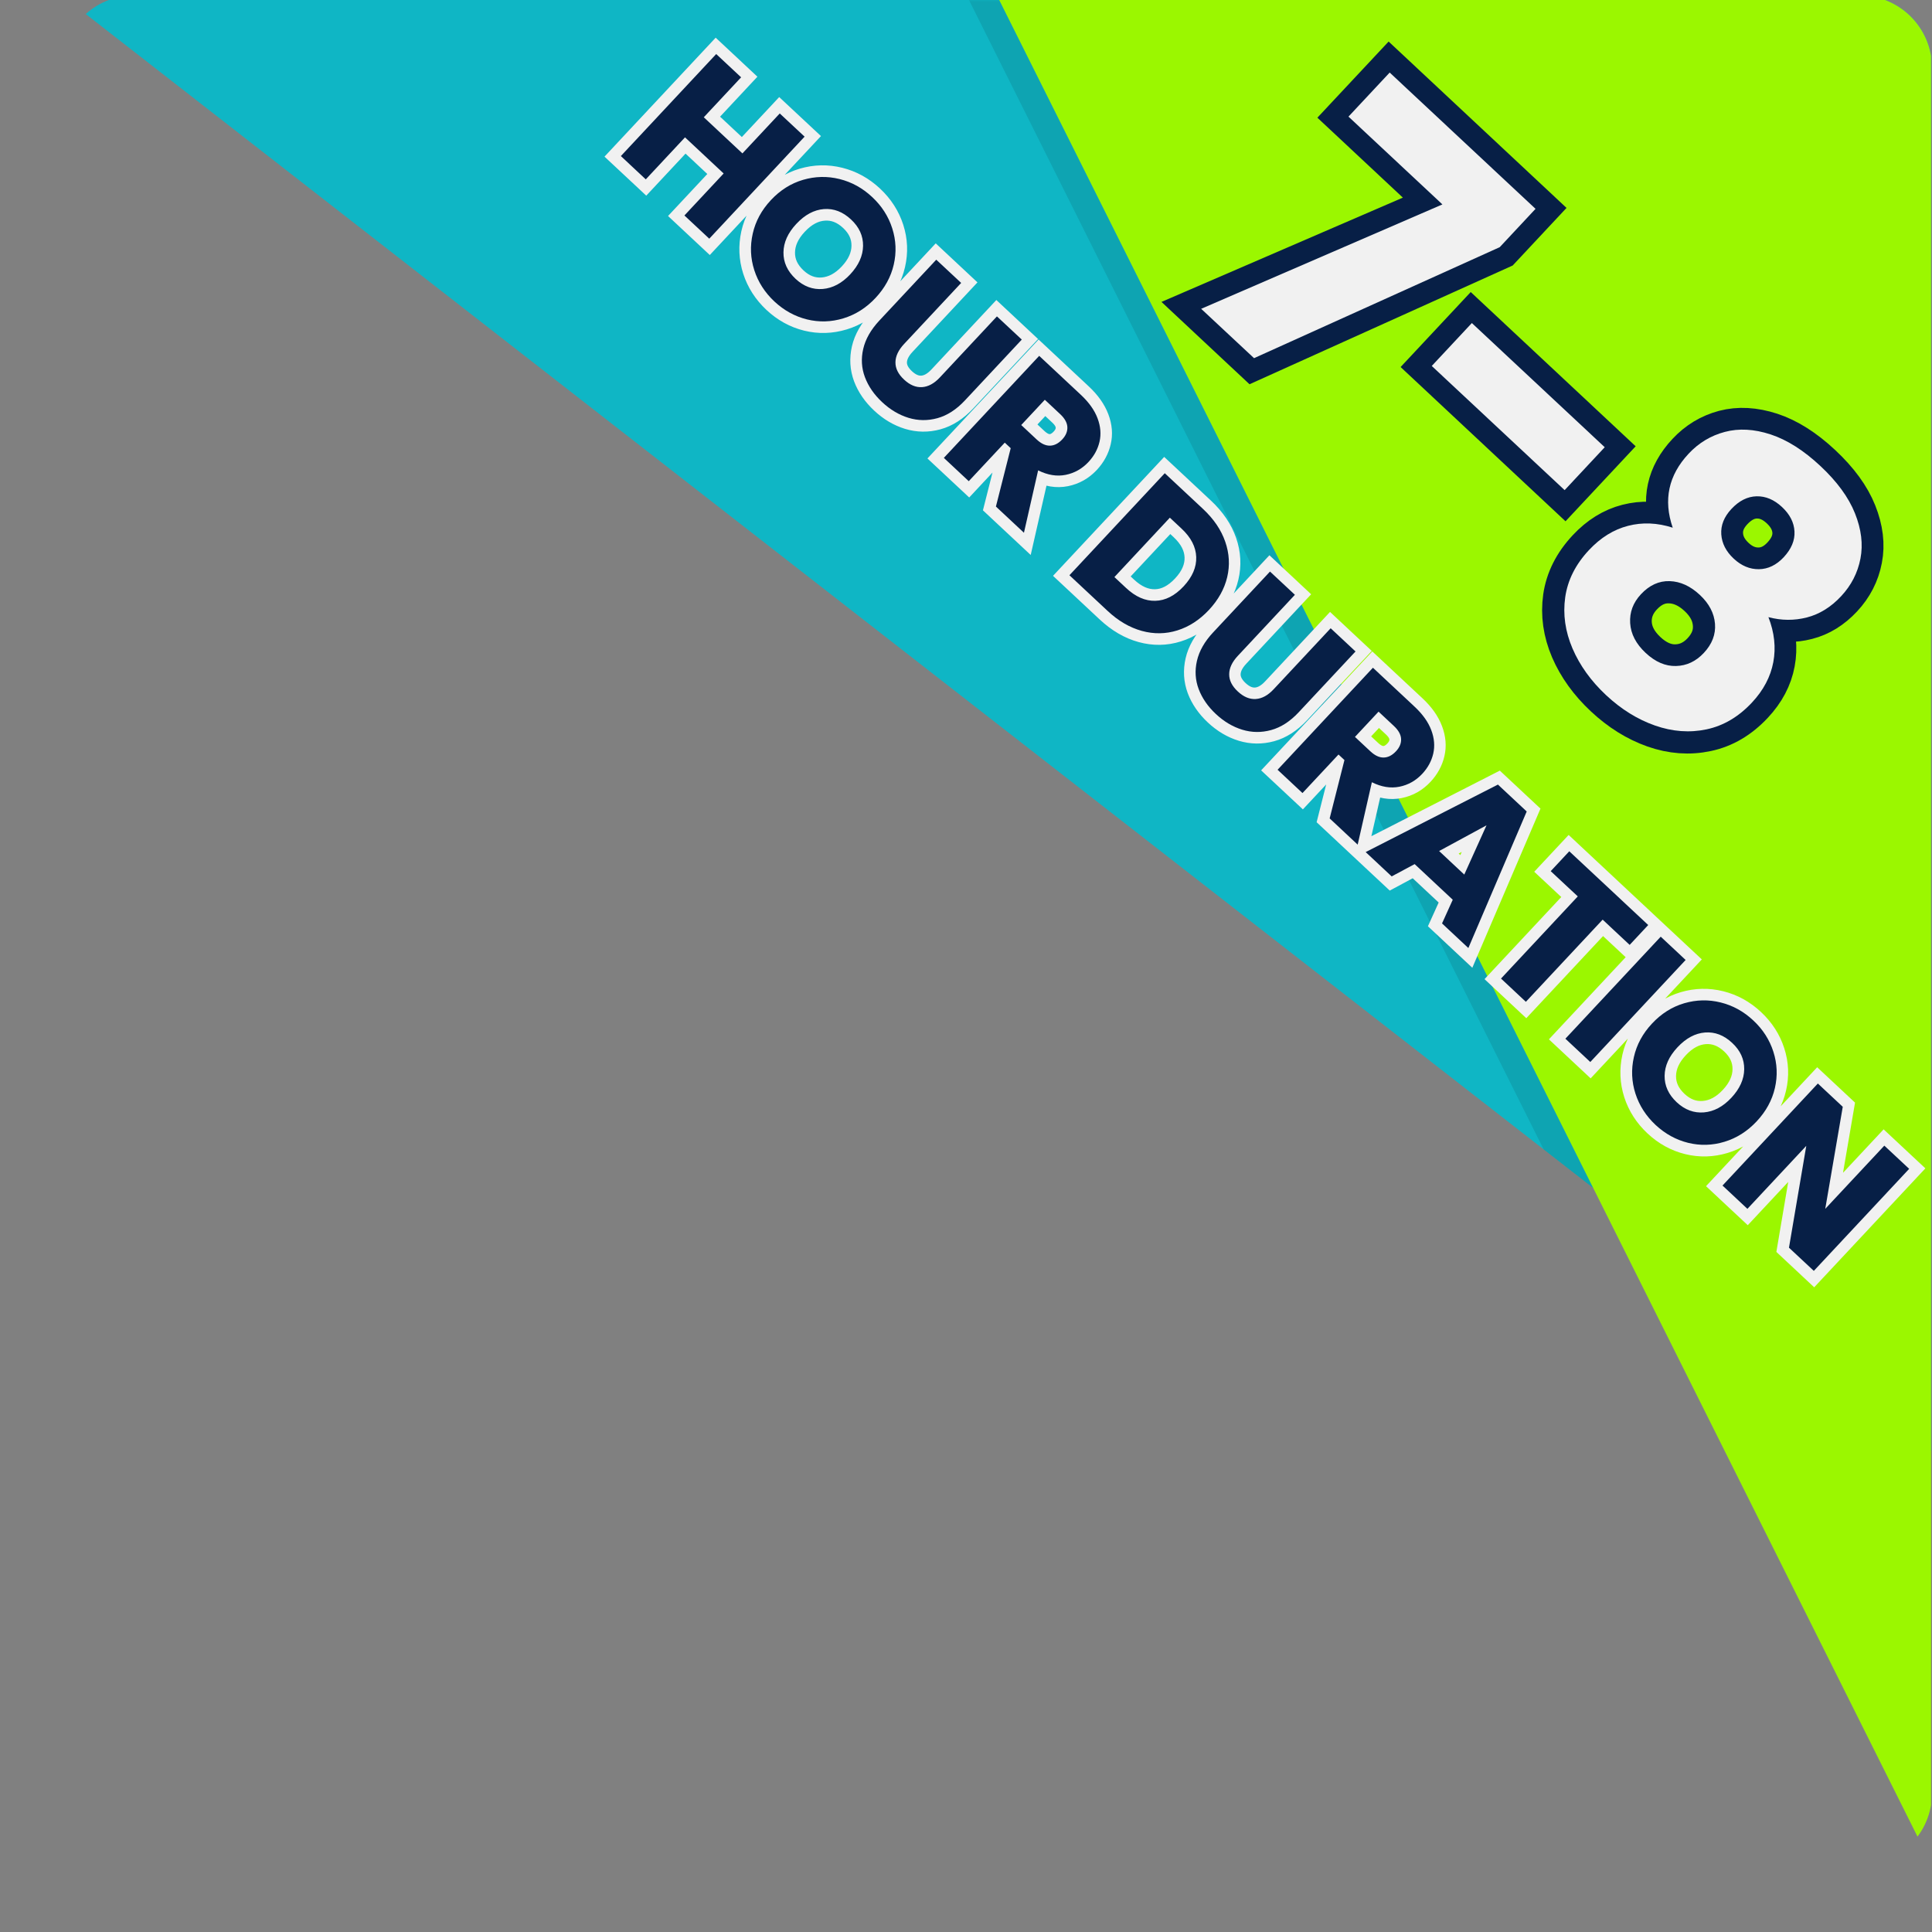
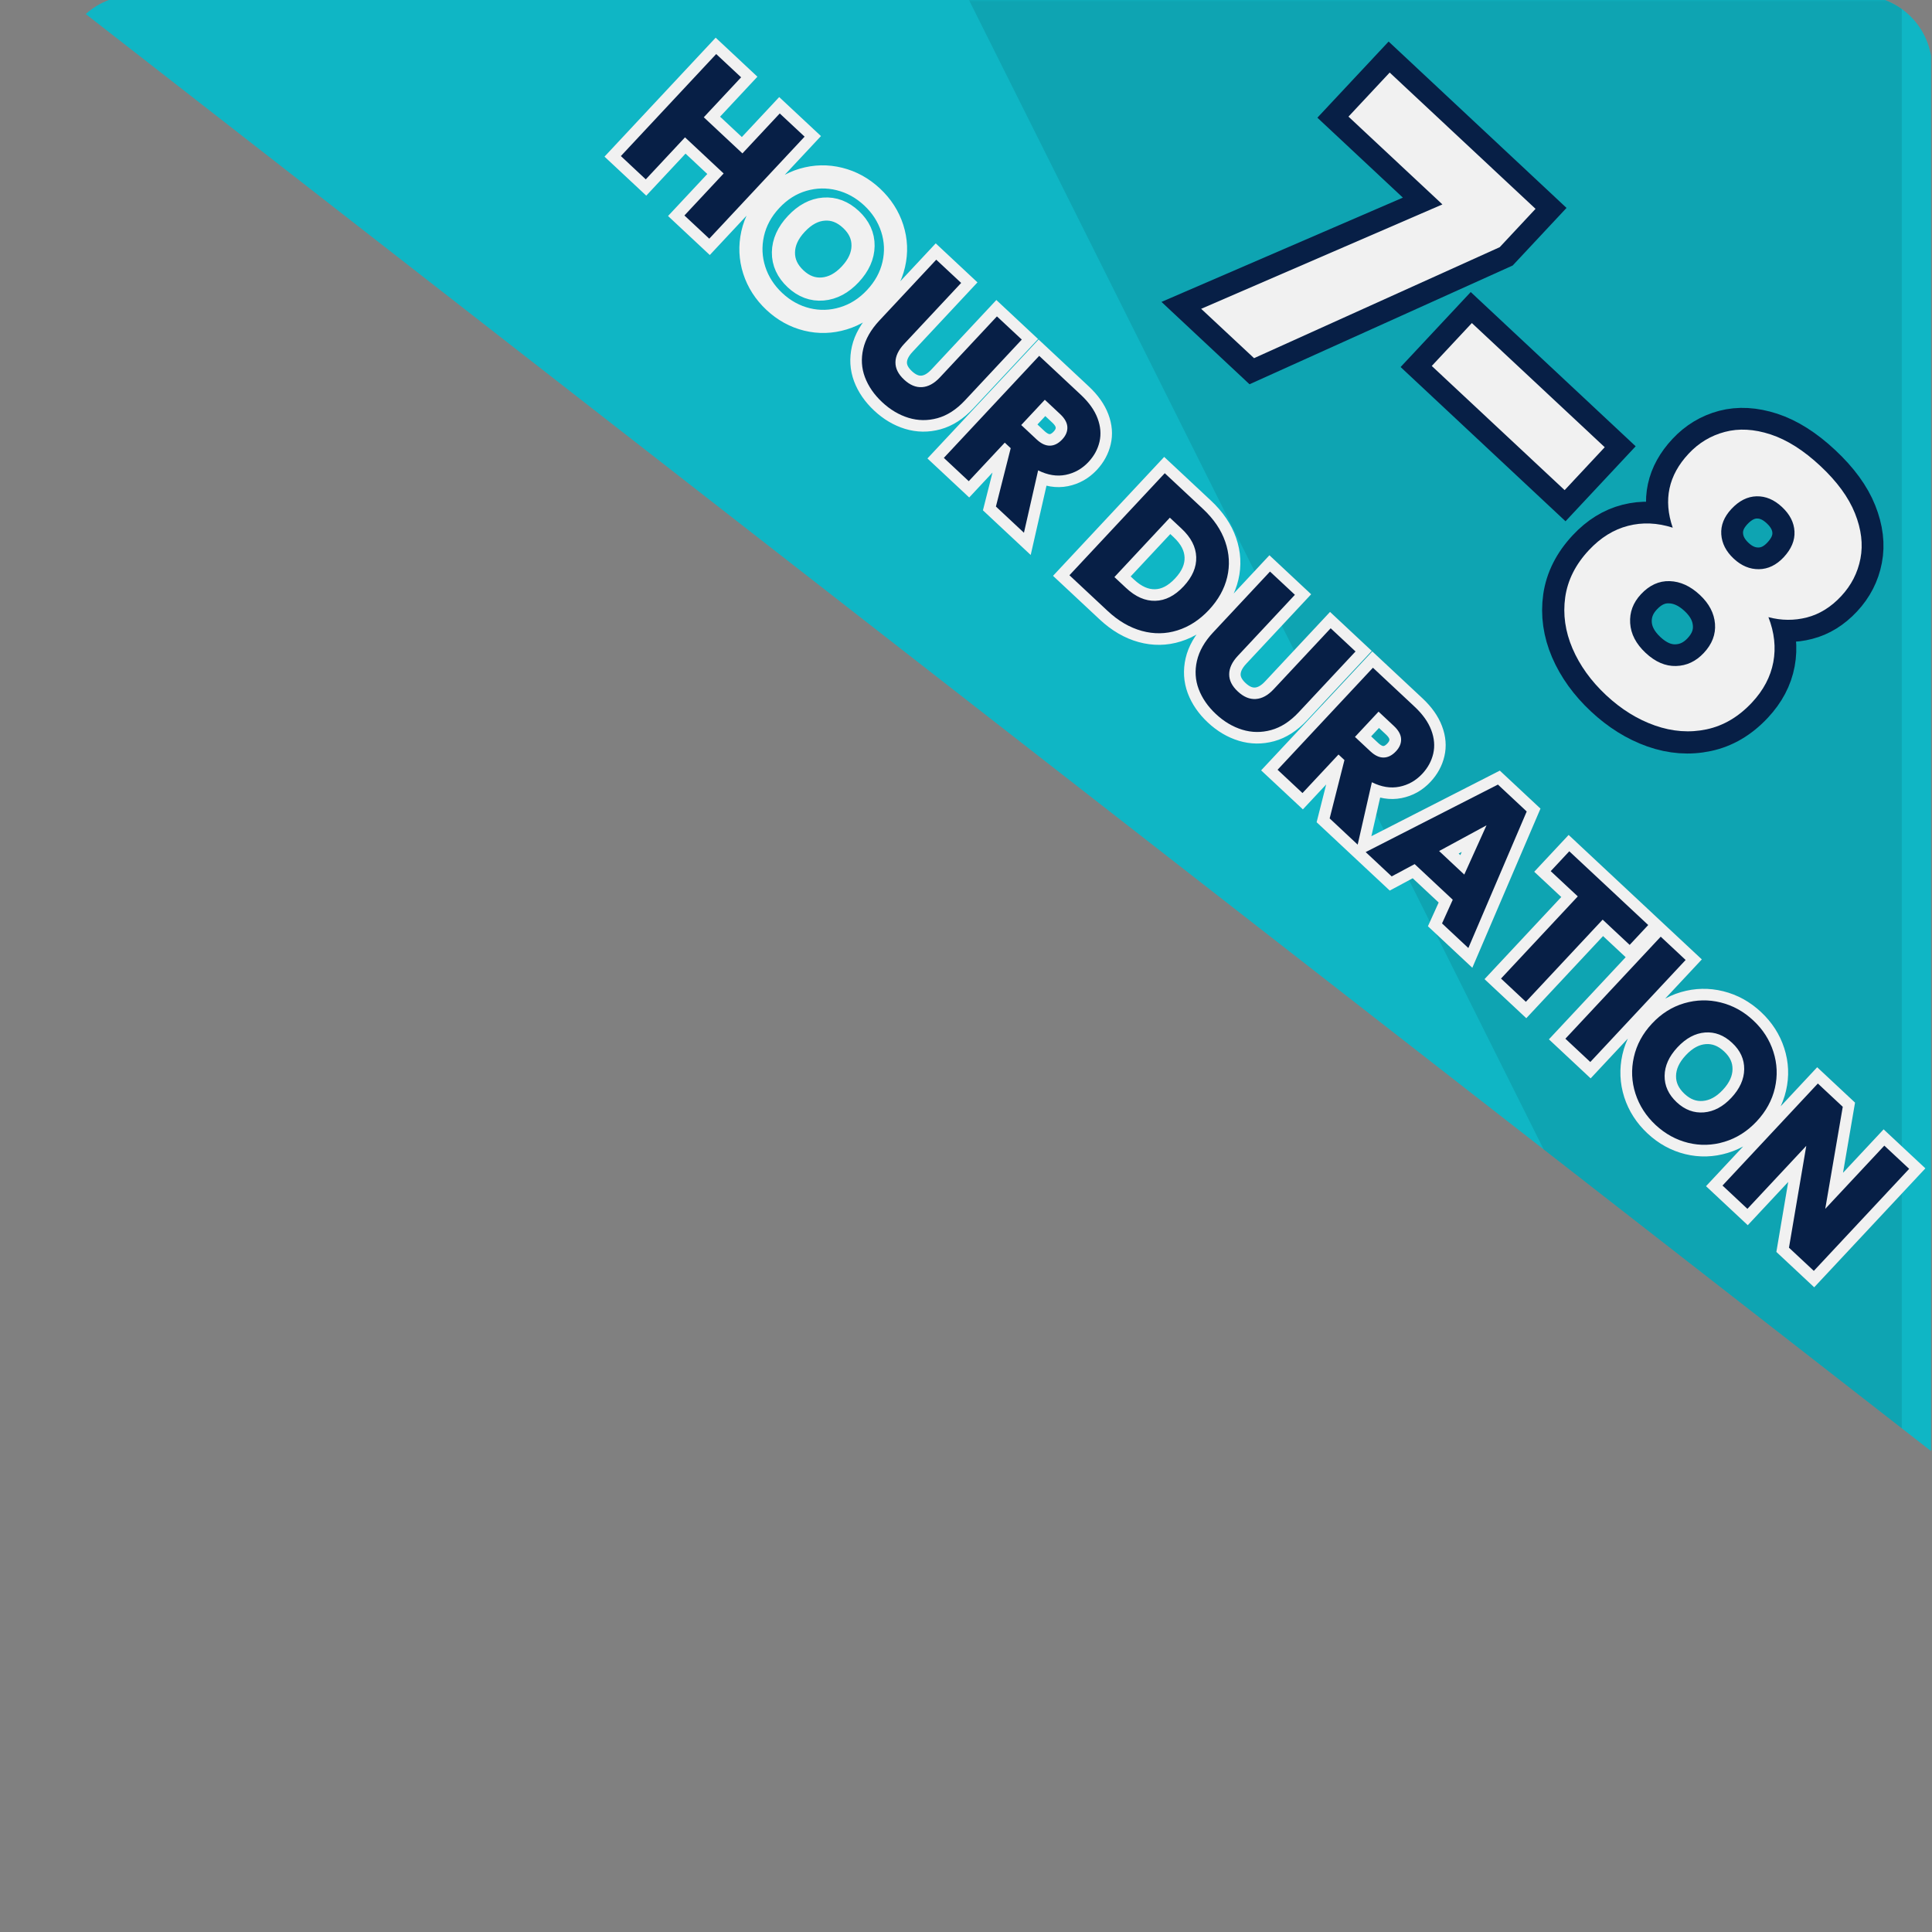
<svg xmlns="http://www.w3.org/2000/svg" version="1.0" preserveAspectRatio="xMidYMid meet" height="800" viewBox="0 0 600 600" zoomAndPan="magnify" width="800">
  <rect x="0" y="0" width="600" height="600" fill="#808080" stroke="none" />
  <defs>
    <filter id="7918232986" height="100%" width="100%" y="0%" x="0%">
      <feColorMatrix color-interpolation-filters="sRGB" values="0 0 0 0 1 0 0 0 0 1 0 0 0 0 1 0 0 0 1 0" />
    </filter>
    <g />
    <clipPath id="874917e5e2">
      <path clip-rule="nonzero" d="M 19.5 0 L 599.695 0 L 599.695 451 L 19.5 451 Z M 19.5 0" />
    </clipPath>
    <clipPath id="519a86a9a7">
      <path clip-rule="nonzero" d="M 19.195 21.07 L 19.195 556.875 C 19.195 569.305 29.27 579.375 41.695 579.375 L 577.5 579.375 C 589.926 579.375 600 569.305 600 556.875 L 600 21.07 C 600 8.645 589.926 -1.43 577.5 -1.43 L 41.695 -1.43 C 29.27 -1.43 19.195 8.645 19.195 21.07 Z M 19.195 21.07" />
    </clipPath>
    <clipPath id="38ae461ccb">
      <path clip-rule="nonzero" d="M 300 0 L 591 0 L 591 444 L 300 444 Z M 300 0" />
    </clipPath>
    <clipPath id="e712066fd5">
      <path clip-rule="nonzero" d="M 19.195 21.07 L 19.195 556.875 C 19.195 569.305 29.27 579.375 41.695 579.375 L 577.5 579.375 C 589.926 579.375 600 569.305 600 556.875 L 600 21.07 C 600 8.645 589.926 -1.43 577.5 -1.43 L 41.695 -1.43 C 29.27 -1.43 19.195 8.645 19.195 21.07 Z M 19.195 21.07" />
    </clipPath>
    <mask id="e96d1e11d8">
      <g filter="url(#7918232986)">
        <rect fill-opacity="0.1" height="720" y="-60" fill="#000000" width="720" x="-60" />
      </g>
    </mask>
    <clipPath id="23a046c88d">
      <path clip-rule="nonzero" d="M 0 0 L 290.641 0 L 290.641 443.762 L 0 443.762 Z M 0 0" />
    </clipPath>
    <clipPath id="803d488dc7">
      <path clip-rule="nonzero" d="M -280.805 21.07 L -280.805 556.875 C -280.805 569.305 -270.73 579.375 -258.305 579.375 L 277.5 579.375 C 289.926 579.375 300 569.305 300 556.875 L 300 21.07 C 300 8.645 289.926 -1.43 277.5 -1.43 L -258.305 -1.43 C -270.73 -1.43 -280.805 8.645 -280.805 21.07 Z M -280.805 21.07" />
    </clipPath>
    <clipPath id="4894f0793c">
      <rect height="444" y="0" width="291" x="0" />
    </clipPath>
    <clipPath id="9b2275499f">
      <path clip-rule="nonzero" d="M 309 0 L 599.695 0 L 599.695 579.07 L 309 579.07 Z M 309 0" />
    </clipPath>
    <clipPath id="8358ac81fd">
-       <path clip-rule="nonzero" d="M 19.195 21.07 L 19.195 556.875 C 19.195 569.305 29.27 579.375 41.695 579.375 L 577.5 579.375 C 589.926 579.375 600 569.305 600 556.875 L 600 21.07 C 600 8.645 589.926 -1.43 577.5 -1.43 L 41.695 -1.43 C 29.27 -1.43 19.195 8.645 19.195 21.07 Z M 19.195 21.07" />
-     </clipPath>
+       </clipPath>
  </defs>
  <g clip-path="url(#874917e5e2)">
    <g clip-path="url(#519a86a9a7)">
      <path fill-rule="nonzero" fill-opacity="1" d="M 19.195 -1.43 L 600 -1.43 L 600 450.875 L 590.613 443.566 L 479.406 356.961 Z M 19.195 -1.43" fill="#0fb6c5" />
    </g>
  </g>
  <g clip-path="url(#38ae461ccb)">
    <g clip-path="url(#e712066fd5)">
      <g mask="url(#e96d1e11d8)">
        <g transform="matrix(1, 0, 0, 1, 300, -0)">
          <g clip-path="url(#4894f0793c)">
            <g clip-path="url(#23a046c88d)">
              <g clip-path="url(#803d488dc7)">
                <path fill-rule="nonzero" fill-opacity="1" d="M 0.211 -1.43 L 290.613 -1.43 L 290.613 443.566 L 179.406 356.961 Z M 0.211 -1.43" fill="#000000" />
              </g>
            </g>
          </g>
        </g>
      </g>
    </g>
  </g>
  <g clip-path="url(#9b2275499f)">
    <g clip-path="url(#8358ac81fd)">
      <path fill-rule="nonzero" fill-opacity="1" d="M 309.598 -1.43 L 600 -1.43 L 600 579.375 Z M 309.598 -1.43" fill="#9bf700" />
    </g>
  </g>
  <path stroke-miterlimit="4" stroke-opacity="1" stroke-width="5.911" stroke="#f1f1f1" d="M 39.763 17.315 L 39.762 53 L 31.074 52.999 L 31.074 38.305 L 17.543 38.304 L 17.546 53.001 L 8.856 53.002 L 8.855 17.315 L 17.542 17.316 L 17.544 31.292 L 31.073 31.291 L 31.073 17.317 Z M 62.891 53.361 C 59.533 53.358 56.453 52.581 53.659 51.027 C 50.861 49.463 48.638 47.283 46.992 44.485 C 45.354 41.687 44.533 38.545 44.533 35.052 C 44.533 31.56 45.353 28.423 46.991 25.643 C 48.638 22.864 50.86 20.695 53.657 19.141 C 56.454 17.583 59.533 16.807 62.892 16.805 C 66.243 16.805 69.316 17.584 72.114 19.138 C 74.91 20.695 77.113 22.864 78.717 25.644 C 80.33 28.425 81.136 31.56 81.136 35.053 C 81.138 38.543 80.322 41.689 78.691 44.485 C 77.07 47.284 74.871 49.462 72.089 51.028 C 69.311 52.582 66.242 53.36 62.891 53.361 Z M 62.891 45.43 C 65.74 45.429 68.018 44.483 69.731 42.588 C 71.444 40.684 72.299 38.173 72.301 35.054 C 72.3 31.9 71.444 29.384 69.73 27.507 C 68.018 25.627 65.737 24.689 62.891 24.688 C 60.01 24.688 57.716 25.617 56.005 27.481 C 54.291 29.342 53.435 31.866 53.434 35.051 C 53.434 38.205 54.29 40.726 56.004 42.612 C 57.716 44.491 60.013 45.428 62.891 45.43 Z M 94.501 17.316 L 94.503 38.663 C 94.501 40.798 95.028 42.444 96.077 43.605 C 97.13 44.755 98.673 45.328 100.707 45.331 C 102.742 45.329 104.303 44.754 105.388 43.604 C 106.471 42.447 107.011 40.799 107.013 38.664 L 107.013 17.314 L 115.7 17.315 L 115.702 38.615 C 115.701 41.8 115.023 44.492 113.664 46.695 C 112.309 48.897 110.484 50.559 108.193 51.684 C 105.909 52.803 103.364 53.36 100.558 53.361 C 97.746 53.359 95.227 52.809 93 51.711 C 90.782 50.599 89.028 48.939 87.737 46.719 C 86.455 44.5 85.814 41.8 85.815 38.615 L 85.813 17.315 Z M 139.991 53 L 132.569 39.532 L 130.484 39.532 L 130.485 52.998 L 121.795 53 L 121.796 17.315 L 136.393 17.314 C 139.196 17.315 141.592 17.808 143.58 18.791 C 145.566 19.768 147.046 21.112 148.022 22.825 C 149.008 24.539 149.5 26.445 149.5 28.548 C 149.499 30.924 148.829 33.041 147.491 34.903 C 146.156 36.765 144.184 38.086 141.568 38.863 L 149.808 53 Z M 130.485 33.377 L 135.883 33.378 C 137.472 33.375 138.663 32.988 139.458 32.21 C 140.262 31.432 140.663 30.327 140.662 28.894 C 140.664 27.546 140.261 26.485 139.458 25.705 C 138.663 24.921 137.472 24.526 135.885 24.527 L 130.485 24.528 Z M 179.08 17.315 C 182.846 17.315 186.133 18.061 188.947 19.548 C 191.762 21.039 193.937 23.132 195.476 25.828 C 197.024 28.52 197.797 31.625 197.798 35.151 C 197.798 38.644 197.024 41.746 195.475 44.461 C 193.937 47.173 191.751 49.278 188.923 50.764 C 186.094 52.255 182.813 52.999 179.079 53 L 165.713 53 L 165.714 17.315 Z M 178.52 45.478 C 181.806 45.478 184.362 44.58 186.192 42.787 C 188.03 40.989 188.946 38.444 188.949 35.152 C 188.949 31.867 188.028 29.309 186.191 27.481 C 184.364 25.652 181.808 24.738 178.522 24.738 L 174.4 24.737 L 174.4 45.48 Z M 211.202 17.316 L 211.205 38.664 C 211.203 40.798 211.729 42.444 212.779 43.605 C 213.832 44.755 215.374 45.328 217.409 45.331 C 219.444 45.329 221.005 44.755 222.09 43.604 C 223.173 42.447 223.715 40.797 223.714 38.664 L 223.714 17.315 L 232.402 17.316 L 232.404 38.615 C 232.403 41.8 231.725 44.492 230.366 46.695 C 229.009 48.895 227.186 50.559 224.895 51.684 C 222.61 52.803 220.066 53.36 217.26 53.361 C 214.447 53.359 211.929 52.81 209.701 51.711 C 207.483 50.599 205.728 48.937 204.439 46.72 C 203.156 44.5 202.516 41.8 202.517 38.615 L 202.515 17.315 Z M 256.693 53 L 249.27 39.532 L 247.185 39.532 L 247.186 52.999 L 238.497 53 L 238.498 17.315 L 253.094 17.314 C 255.898 17.315 258.293 17.808 260.281 18.792 C 262.267 19.768 263.747 21.112 264.724 22.825 C 265.71 24.539 266.202 26.445 266.201 28.548 C 266.203 30.922 265.531 33.041 264.192 34.903 C 262.858 36.766 260.885 38.086 258.269 38.863 L 266.51 53 Z M 247.187 33.377 L 252.587 33.376 C 254.174 33.375 255.365 32.988 256.16 32.21 C 256.964 31.432 257.365 30.327 257.363 28.895 C 257.366 27.547 256.963 26.485 256.159 25.705 C 255.365 24.921 254.173 24.526 252.586 24.527 L 247.187 24.528 Z M 293.855 46.694 L 280.538 46.695 L 278.404 53.001 L 269.304 53.002 L 282.213 17.315 L 292.281 17.315 L 305.189 53.001 L 295.99 52.998 Z M 291.622 39.979 L 287.19 26.924 L 282.821 39.979 Z M 334.766 17.317 L 334.767 24.279 L 325.32 24.279 L 325.32 53 L 316.619 52.999 L 316.618 24.278 L 307.162 24.278 L 307.162 17.317 Z M 347.826 17.313 L 347.827 53.001 L 339.139 53 L 339.136 17.315 Z M 371.013 53.361 C 367.652 53.36 364.575 52.581 361.777 51.027 C 358.981 49.461 356.761 47.283 355.114 44.485 C 353.474 41.689 352.655 38.545 352.655 35.052 C 352.655 31.56 353.475 28.423 355.113 25.643 C 356.76 22.864 358.982 20.695 361.779 19.141 C 364.573 17.585 367.653 16.805 371.011 16.807 C 374.363 16.807 377.438 17.584 380.234 19.141 C 383.032 20.695 385.233 22.861 386.839 25.644 C 388.453 28.425 389.258 31.56 389.258 35.053 C 389.258 38.545 388.444 41.689 386.813 44.485 C 385.19 47.281 382.988 49.462 380.209 51.025 C 377.428 52.582 374.364 53.36 371.013 53.361 Z M 371.013 45.43 C 373.857 45.429 376.138 44.48 377.851 42.585 C 379.566 40.684 380.422 38.173 380.42 35.051 C 380.42 31.898 379.564 29.386 377.852 27.507 C 376.14 25.627 373.859 24.689 371.013 24.688 C 368.132 24.688 365.836 25.62 364.122 27.481 C 362.411 29.344 361.555 31.868 361.554 35.053 C 361.556 38.205 362.41 40.723 364.124 42.609 C 365.836 44.489 368.132 45.43 371.013 45.43 Z M 426.006 52.999 L 417.319 52.998 L 402.77 30.981 L 402.772 53.001 L 394.084 53 L 394.083 17.313 L 402.771 17.314 L 417.319 39.42 L 417.318 17.316 L 426.007 17.314 Z M 426.006 52.999" stroke-linejoin="miter" fill="none" transform="matrix(0.888, 0.83, -0.83, 0.888, 228.94, -5.945)" stroke-linecap="butt" />
  <g fill-opacity="1" fill="#071f46">
    <g transform="translate(190.018, 45.858)">
      <g>
        <path d="M 59.859 -3.422 L 30.25 28.266 L 22.531 21.062 L 34.719 8.016 L 22.719 -3.203 L 10.531 9.844 L 2.797 2.609 L 32.406 -29.078 L 40.141 -21.844 L 28.547 -9.438 L 40.547 1.781 L 52.141 -10.625 Z M 59.859 -3.422" />
      </g>
    </g>
  </g>
  <g fill-opacity="1" fill="#071f46">
    <g transform="translate(223.016, 76.695)">
      <g>
-         <path d="M 17.484 16.938 C 14.516 14.156 12.43 10.91 11.234 7.203 C 10.047 3.504 9.883 -0.27 10.75 -4.125 C 11.613 -7.977 13.492 -11.453 16.391 -14.547 C 19.285 -17.641 22.613 -19.738 26.375 -20.844 C 30.145 -21.945 33.922 -22.031 37.703 -21.094 C 41.484 -20.156 44.859 -18.297 47.828 -15.516 C 50.816 -12.734 52.898 -9.488 54.078 -5.781 C 55.266 -2.07 55.422 1.68 54.547 5.484 C 53.672 9.285 51.785 12.734 48.891 15.828 C 45.992 18.922 42.66 21.035 38.891 22.172 C 35.117 23.316 31.352 23.426 27.594 22.5 C 23.844 21.57 20.473 19.719 17.484 16.938 Z M 24.062 9.906 C 26.594 12.258 29.406 13.305 32.5 13.047 C 35.602 12.785 38.445 11.27 41.031 8.5 C 43.645 5.695 44.973 2.75 45.016 -0.344 C 45.055 -3.445 43.812 -6.176 41.281 -8.531 C 38.727 -10.926 35.914 -12.004 32.844 -11.766 C 29.781 -11.523 26.926 -9.988 24.281 -7.156 C 21.664 -4.352 20.336 -1.41 20.297 1.672 C 20.254 4.766 21.508 7.508 24.062 9.906 Z M 24.062 9.906" />
-       </g>
+         </g>
    </g>
  </g>
  <g fill-opacity="1" fill="#071f46">
    <g transform="translate(258.497, 109.852)">
      <g>
        <path d="M 40 -21.984 L 22.281 -3.031 C 20.508 -1.133 19.613 0.758 19.594 2.656 C 19.57 4.562 20.461 6.352 22.266 8.031 C 24.066 9.719 25.926 10.5 27.844 10.375 C 29.77 10.258 31.617 9.254 33.391 7.359 L 51.109 -11.594 L 58.828 -4.391 L 41.156 14.516 C 38.508 17.348 35.664 19.18 32.625 20.016 C 29.594 20.848 26.598 20.812 23.641 19.906 C 20.691 19 17.961 17.375 15.453 15.031 C 12.961 12.695 11.188 10.125 10.125 7.312 C 9.062 4.5 8.879 1.57 9.578 -1.469 C 10.273 -4.52 11.945 -7.461 14.594 -10.297 L 32.266 -29.203 Z M 40 -21.984" />
      </g>
    </g>
  </g>
  <g fill-opacity="1" fill="#071f46">
    <g transform="translate(290.322, 139.592)">
      <g>
        <path d="M 18.969 17.719 L 23.562 -0.406 L 21.719 -2.125 L 10.531 9.844 L 2.797 2.609 L 32.406 -29.078 L 45.359 -16.969 C 47.867 -14.625 49.594 -12.195 50.531 -9.688 C 51.477 -7.176 51.68 -4.75 51.141 -2.406 C 50.598 -0.07 49.453 2.023 47.703 3.891 C 45.734 5.992 43.379 7.32 40.641 7.875 C 37.898 8.426 35.047 7.961 32.078 6.484 L 27.672 25.859 Z M 26.828 -7.594 L 31.609 -3.125 C 33.023 -1.801 34.41 -1.156 35.766 -1.188 C 37.117 -1.219 38.383 -1.863 39.562 -3.125 C 40.688 -4.32 41.219 -5.598 41.156 -6.953 C 41.094 -8.305 40.352 -9.645 38.938 -10.969 L 34.156 -15.438 Z M 26.828 -7.594" />
      </g>
    </g>
  </g>
  <g fill-opacity="1" fill="#071f46">
    <g transform="translate(319.754, 167.096)">
      <g />
    </g>
  </g>
  <g fill-opacity="1" fill="#071f46">
    <g transform="translate(329.324, 176.039)">
      <g>
        <path d="M 44.281 -17.984 C 47.625 -14.859 49.926 -11.461 51.188 -7.797 C 52.457 -4.141 52.66 -0.477 51.797 3.188 C 50.93 6.852 49.035 10.254 46.109 13.391 C 43.211 16.484 39.953 18.598 36.328 19.734 C 32.711 20.867 29.023 20.922 25.266 19.891 C 21.516 18.859 17.984 16.797 14.672 13.703 L 2.797 2.609 L 32.406 -29.078 Z M 20.406 6.578 C 23.332 9.305 26.352 10.629 29.469 10.547 C 32.594 10.473 35.52 8.977 38.25 6.062 C 40.977 3.133 42.285 0.098 42.172 -3.047 C 42.066 -6.191 40.551 -9.129 37.625 -11.859 L 33.984 -15.266 L 16.766 3.172 Z M 20.406 6.578" />
      </g>
    </g>
  </g>
  <g fill-opacity="1" fill="#071f46">
    <g transform="translate(362.142, 206.707)">
      <g>
        <path d="M 40 -21.984 L 22.281 -3.031 C 20.508 -1.133 19.613 0.758 19.594 2.656 C 19.57 4.562 20.461 6.352 22.266 8.031 C 24.066 9.719 25.926 10.5 27.844 10.375 C 29.77 10.258 31.617 9.254 33.391 7.359 L 51.109 -11.594 L 58.828 -4.391 L 41.156 14.516 C 38.508 17.348 35.664 19.18 32.625 20.016 C 29.594 20.848 26.598 20.812 23.641 19.906 C 20.691 19 17.961 17.375 15.453 15.031 C 12.961 12.695 11.188 10.125 10.125 7.312 C 9.062 4.5 8.879 1.57 9.578 -1.469 C 10.273 -4.52 11.945 -7.461 14.594 -10.297 L 32.266 -29.203 Z M 40 -21.984" />
      </g>
    </g>
  </g>
  <g fill-opacity="1" fill="#071f46">
    <g transform="translate(393.967, 236.447)">
      <g>
        <path d="M 18.969 17.719 L 23.562 -0.406 L 21.719 -2.125 L 10.531 9.844 L 2.797 2.609 L 32.406 -29.078 L 45.359 -16.969 C 47.867 -14.625 49.594 -12.195 50.531 -9.688 C 51.477 -7.176 51.68 -4.75 51.141 -2.406 C 50.598 -0.07 49.453 2.023 47.703 3.891 C 45.734 5.992 43.379 7.32 40.641 7.875 C 37.898 8.426 35.047 7.961 32.078 6.484 L 27.672 25.859 Z M 26.828 -7.594 L 31.609 -3.125 C 33.023 -1.801 34.41 -1.156 35.766 -1.188 C 37.117 -1.219 38.383 -1.863 39.562 -3.125 C 40.688 -4.32 41.219 -5.598 41.156 -6.953 C 41.094 -8.305 40.352 -9.645 38.938 -10.969 L 34.156 -15.438 Z M 26.828 -7.594" />
      </g>
    </g>
  </g>
  <g fill-opacity="1" fill="#071f46">
    <g transform="translate(423.399, 263.951)">
      <g>
        <path d="M 27.766 15.469 L 15.938 4.406 L 8.797 8.219 L 0.719 0.672 L 41.797 -20.297 L 50.734 -11.938 L 32.609 30.469 L 24.438 22.828 Z M 31.344 7.656 L 38.25 -7.641 L 23.531 0.344 Z M 31.344 7.656" />
      </g>
    </g>
  </g>
  <g fill-opacity="1" fill="#071f46">
    <g transform="translate(456.668, 295.041)">
      <g>
        <path d="M 55.203 -7.766 L 49.438 -1.594 L 41.047 -9.438 L 17.203 16.078 L 9.484 8.859 L 33.328 -16.656 L 24.922 -24.5 L 30.688 -30.672 Z M 55.203 -7.766" />
      </g>
    </g>
  </g>
  <g fill-opacity="1" fill="#071f46">
    <g transform="translate(483.347, 319.972)">
      <g>
        <path d="M 40.141 -21.844 L 10.531 9.844 L 2.797 2.609 L 32.406 -29.078 Z M 40.141 -21.844" />
      </g>
    </g>
  </g>
  <g fill-opacity="1" fill="#071f46">
    <g transform="translate(496.663, 332.416)">
      <g>
        <path d="M 17.484 16.938 C 14.516 14.156 12.43 10.91 11.234 7.203 C 10.047 3.504 9.883 -0.27 10.75 -4.125 C 11.613 -7.977 13.492 -11.453 16.391 -14.547 C 19.285 -17.641 22.613 -19.738 26.375 -20.844 C 30.145 -21.945 33.922 -22.031 37.703 -21.094 C 41.484 -20.156 44.859 -18.297 47.828 -15.516 C 50.816 -12.734 52.898 -9.488 54.078 -5.781 C 55.266 -2.07 55.422 1.68 54.547 5.484 C 53.672 9.285 51.785 12.734 48.891 15.828 C 45.992 18.922 42.66 21.035 38.891 22.172 C 35.117 23.316 31.352 23.426 27.594 22.5 C 23.844 21.57 20.473 19.719 17.484 16.938 Z M 24.062 9.906 C 26.594 12.258 29.406 13.305 32.5 13.047 C 35.602 12.785 38.445 11.27 41.031 8.5 C 43.645 5.695 44.973 2.75 45.016 -0.344 C 45.055 -3.445 43.812 -6.176 41.281 -8.531 C 38.727 -10.926 35.914 -12.004 32.844 -11.766 C 29.781 -11.523 26.926 -9.988 24.281 -7.156 C 21.664 -4.352 20.336 -1.41 20.297 1.672 C 20.254 4.766 21.508 7.508 24.062 9.906 Z M 24.062 9.906" />
      </g>
    </g>
  </g>
  <g fill-opacity="1" fill="#071f46">
    <g transform="translate(532.144, 365.573)">
      <g>
        <path d="M 31.156 29.109 L 23.438 21.906 L 28.812 -9.719 L 10.531 9.844 L 2.797 2.609 L 32.406 -29.078 L 40.141 -21.844 L 34.703 9.844 L 53.047 -9.781 L 60.766 -2.578 Z M 31.156 29.109" />
      </g>
    </g>
  </g>
  <path stroke-miterlimit="4" stroke-opacity="1" stroke-width="12.661" stroke="#071f46" d="M 70.578 52.26 L 40.671 124 L 19.811 123.999 L 50.096 54.527 L 13.031 54.529 L 13.033 37.133 L 70.575 37.132 Z M 132.056 73.698 L 132.055 90.632 L 79.633 90.632 L 79.632 73.701 Z M 162.212 77.279 C 154.747 73.322 151.013 67.085 151.014 58.573 C 151.013 54.286 152.12 50.378 154.33 46.848 C 156.561 43.319 159.933 40.496 164.453 38.381 C 168.991 36.27 174.558 35.211 181.153 35.212 C 187.744 35.212 193.283 36.269 197.765 38.383 C 202.262 40.498 205.617 43.318 207.83 46.849 C 210.06 50.377 211.174 54.289 211.173 58.573 C 211.174 62.86 210.155 66.591 208.121 69.773 C 206.102 72.955 203.387 75.457 199.973 77.278 C 204.261 79.355 207.559 82.204 209.865 85.83 C 212.172 89.441 213.328 93.656 213.326 98.487 C 213.327 104.128 211.892 108.998 209.022 113.09 C 206.171 117.183 202.302 120.307 197.414 122.458 C 192.526 124.594 187.105 125.66 181.154 125.658 C 175.197 125.657 169.776 124.593 164.89 122.46 C 160.003 120.306 156.123 117.184 153.252 113.092 C 150.402 108.996 148.976 104.13 148.977 98.486 C 148.977 93.578 150.132 89.323 152.437 85.714 C 154.746 82.088 158.004 79.276 162.212 77.279 Z M 191.391 61.685 C 191.393 58.427 190.46 55.904 188.599 54.12 C 186.736 52.338 184.254 51.445 181.153 51.446 C 178.049 51.443 175.568 52.357 173.702 54.179 C 171.842 56.002 170.912 58.544 170.91 61.802 C 170.912 64.906 171.861 67.35 173.76 69.133 C 175.663 70.919 178.126 71.807 181.151 71.81 C 184.178 71.81 186.641 70.898 188.539 69.074 C 190.44 67.253 191.394 64.789 191.391 61.685 Z M 181.152 86.092 C 177.427 86.094 174.411 87.11 172.103 89.148 C 169.797 91.164 168.64 93.967 168.642 97.554 C 168.645 100.891 169.765 103.636 172.016 105.79 C 174.286 107.922 177.331 108.987 181.151 108.991 C 184.971 108.989 187.968 107.921 190.141 105.791 C 192.331 103.635 193.429 100.892 193.429 97.557 C 193.427 94.044 192.295 91.261 190.023 89.206 C 187.776 87.132 184.818 86.095 181.152 86.092 Z M 181.152 86.092" stroke-linejoin="miter" fill="none" transform="matrix(0.787, 0.736, -0.736, 0.787, 448.645, -16.275)" stroke-linecap="butt" />
  <g fill-opacity="1" fill="#f1f1f1">
    <g transform="translate(365.062, 88.452)">
      <g>
        <path d="M 100.688 -11.688 L 24.391 22.781 L 7.969 7.453 L 82.891 -24.969 L 53.719 -52.234 L 66.516 -65.922 L 111.812 -23.594 Z M 100.688 -11.688" />
      </g>
    </g>
  </g>
  <g fill-opacity="1" fill="#f1f1f1">
    <g transform="translate(415.239, 135.342)">
      <g>
        <path d="M 83.125 3.547 L 70.672 16.875 L 29.406 -21.688 L 41.859 -35.016 Z M 83.125 3.547" />
      </g>
    </g>
  </g>
  <g fill-opacity="1" fill="#f1f1f1">
    <g transform="translate(469.637, 186.177)">
      <g>
        <path d="M 49.844 -22.297 C 46.875 -30.922 48.52 -38.582 54.781 -45.281 C 57.926 -48.645 61.676 -50.898 66.031 -52.047 C 70.383 -53.203 75.117 -52.941 80.234 -51.266 C 85.348 -49.586 90.5 -46.32 95.688 -41.469 C 100.875 -36.625 104.457 -31.723 106.438 -26.766 C 108.426 -21.805 108.992 -17.113 108.141 -12.688 C 107.285 -8.27 105.285 -4.379 102.141 -1.016 C 98.984 2.367 95.438 4.566 91.5 5.578 C 87.57 6.586 83.594 6.555 79.562 5.484 C 81.426 10.266 81.93 14.926 81.078 19.469 C 80.223 24.008 78.016 28.188 74.453 32 C 70.305 36.438 65.609 39.211 60.359 40.328 C 55.109 41.441 49.766 41.047 44.328 39.141 C 38.898 37.234 33.844 34.094 29.156 29.719 C 24.469 25.332 20.988 20.5 18.719 15.219 C 16.457 9.938 15.703 4.633 16.453 -0.688 C 17.211 -6.008 19.664 -10.891 23.812 -15.328 C 27.445 -19.211 31.5 -21.727 35.969 -22.875 C 40.438 -24.031 45.062 -23.836 49.844 -22.297 Z M 84.297 -13.109 C 86.691 -15.68 87.812 -18.359 87.656 -21.141 C 87.508 -23.922 86.219 -26.445 83.781 -28.719 C 81.344 -31 78.711 -32.109 75.891 -32.047 C 73.066 -31.984 70.457 -30.672 68.062 -28.109 C 65.781 -25.66 64.734 -23.031 64.922 -20.219 C 65.117 -17.414 66.406 -14.906 68.781 -12.688 C 71.156 -10.469 73.766 -9.375 76.609 -9.406 C 79.453 -9.445 82.016 -10.68 84.297 -13.109 Z M 58.266 -1.422 C 55.328 -4.172 52.203 -5.598 48.891 -5.703 C 45.586 -5.805 42.617 -4.453 39.984 -1.641 C 37.535 0.984 36.414 3.977 36.625 7.344 C 36.832 10.707 38.438 13.789 41.438 16.594 C 44.438 19.395 47.582 20.75 50.875 20.656 C 54.176 20.57 57.051 19.219 59.5 16.594 C 62.07 13.852 63.227 10.836 62.969 7.547 C 62.707 4.254 61.141 1.266 58.266 -1.422 Z M 58.266 -1.422" />
      </g>
    </g>
  </g>
</svg>